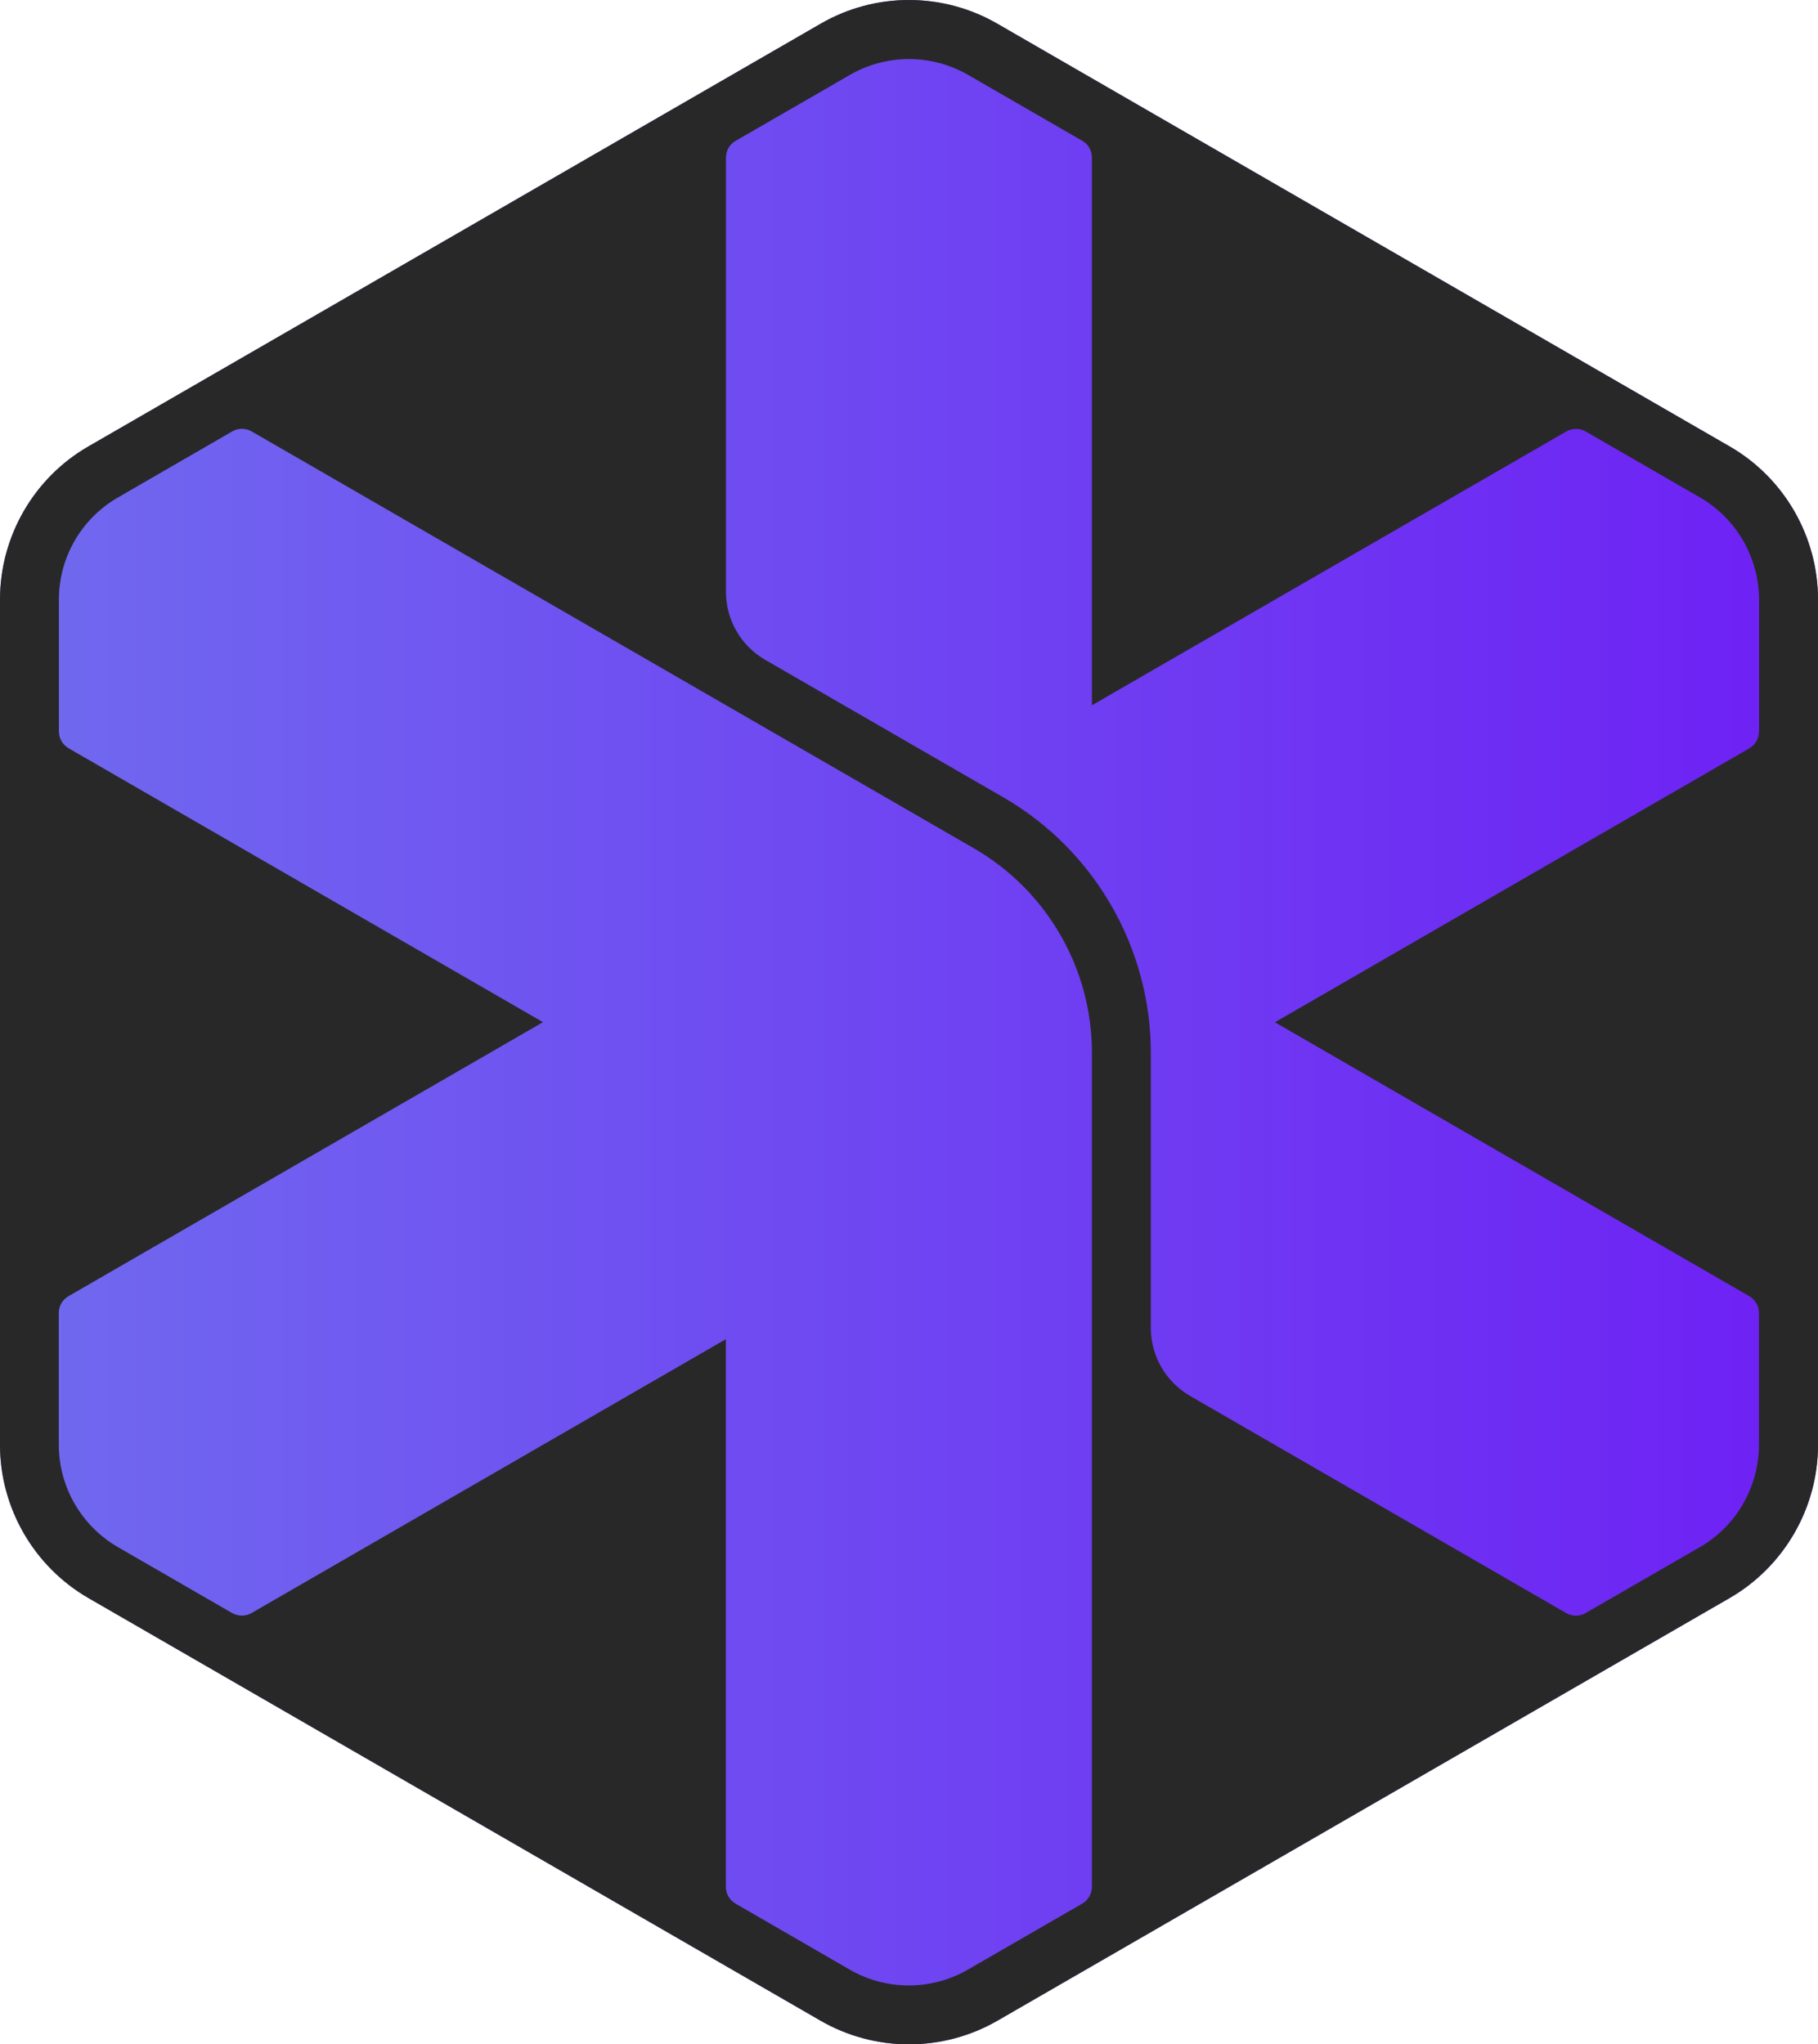
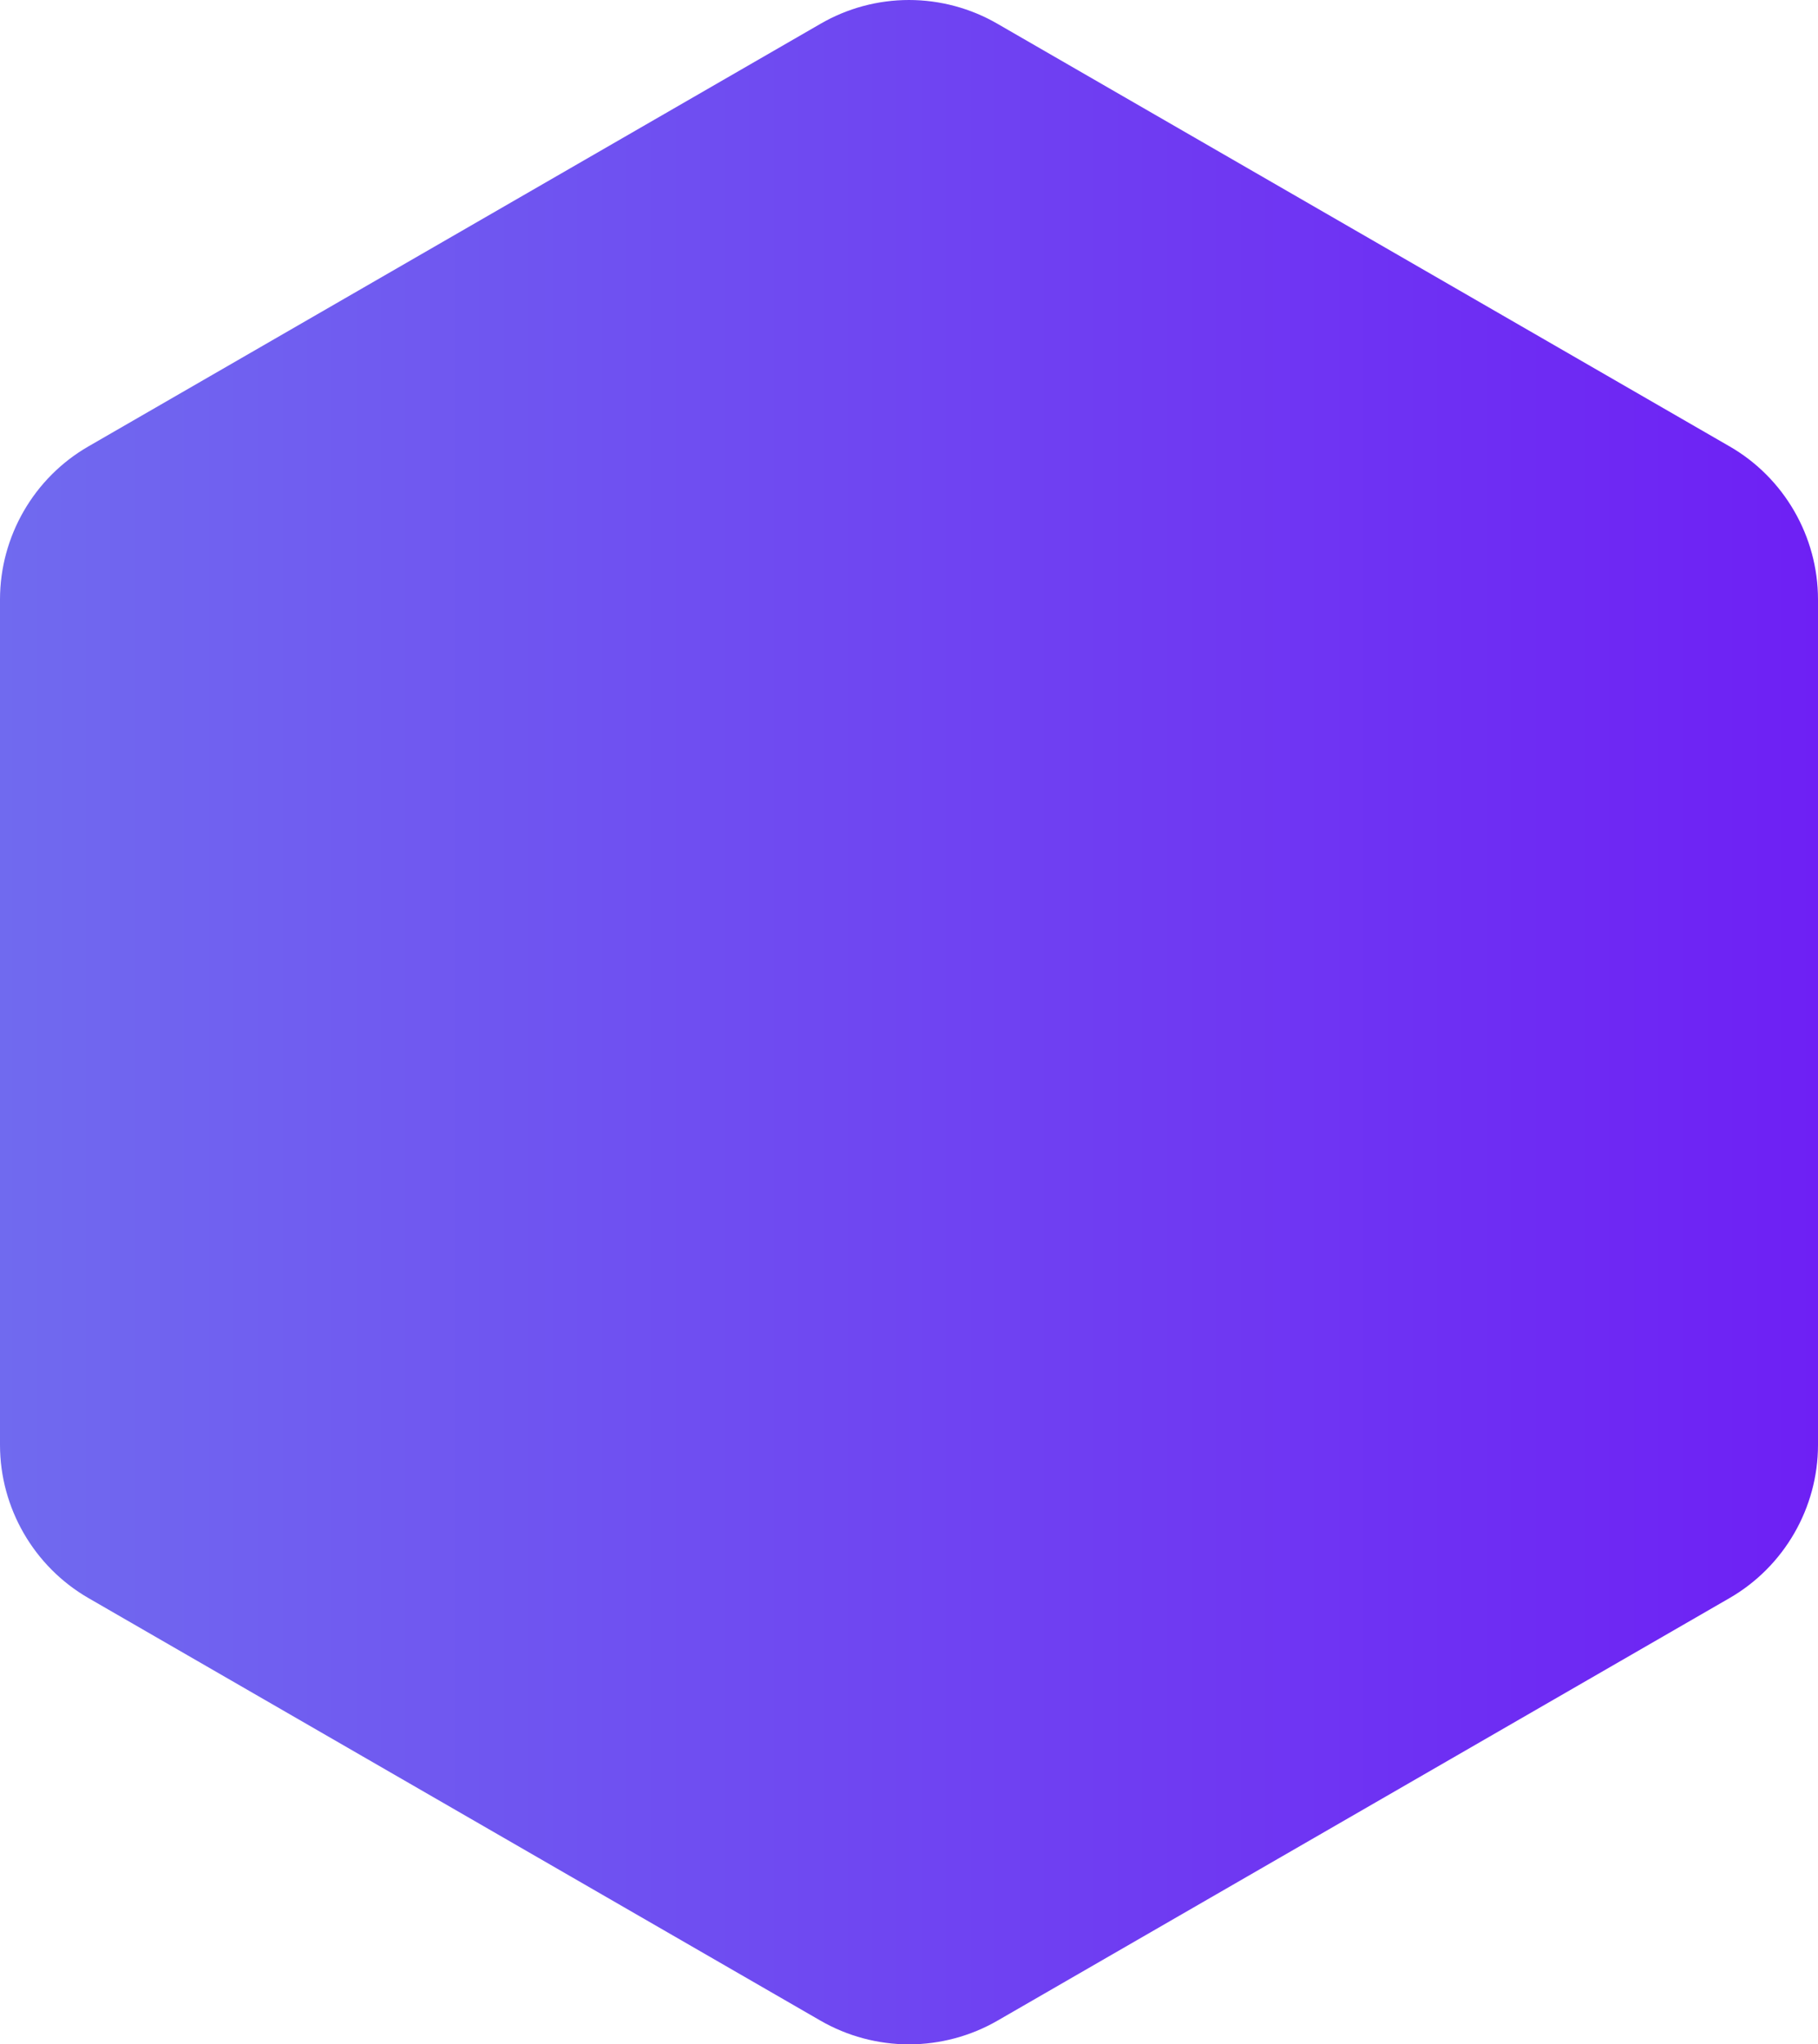
<svg xmlns="http://www.w3.org/2000/svg" id="Layer_1" viewBox="0 0 169.11 190.18">
  <defs>
    <linearGradient id="linear-gradient" x1="0" y1="95.09" x2="169.11" y2="95.09" gradientUnits="userSpaceOnUse">
      <stop offset="0" stop-color="#706aef" />
      <stop offset="1" stop-color="#6e20f4" />
    </linearGradient>
  </defs>
  <path d="M169.11,55.77v78.65c0,5.85-3.15,11.31-8.22,14.24l-68.11,39.32c-2.5,1.44-5.35,2.2-8.23,2.2s-5.72-.76-8.22-2.2L8.22,148.66C3.15,145.73,0,140.27,0,134.42V55.77C0,49.91,3.15,44.45,8.22,41.53L76.33,2.21C78.83.76,81.67,0,84.55,0s5.73.76,8.23,2.21l68.11,39.32c5.07,2.92,8.22,8.38,8.22,14.24Z" style="fill: url(#linear-gradient);" />
-   <path d="M160.89,41.53L92.78,2.21C90.28.76,87.43,0,84.55,0s-5.72.76-8.22,2.21L8.22,41.53C3.15,44.45,0,49.91,0,55.77v78.65c0,5.85,3.15,11.31,8.22,14.24l68.11,39.32c2.5,1.44,5.34,2.2,8.22,2.2s5.73-.76,8.23-2.2l68.11-39.32c5.07-2.93,8.22-8.39,8.22-14.24V55.77c0-5.86-3.15-11.32-8.22-14.24ZM101.57,175.51c0,.62-.31,1.25-.92,1.59l-10.62,6.13c-3.4,1.96-7.58,1.96-10.97.01l-10.62-6.14c-.61-.35-.93-.97-.92-1.59v-50.93l-44.11,25.47c-.53.31-1.22.35-1.83,0l-10.62-6.13c-3.39-1.97-5.48-5.59-5.49-9.5v-12.27c0-.71.38-1.27.92-1.58l44.12-25.48L6.4,69.62c-.54-.31-.92-.88-.92-1.59v-12.26c0-3.92,2.1-7.54,5.49-9.49l10.62-6.14c.61-.36,1.29-.31,1.83,0l67.18,38.78c6.78,3.92,10.97,11.17,10.97,19v77.59ZM163.62,68.04c.01.7-.38,1.28-.92,1.59l-44.11,25.47,44.11,25.47c.53.31.92.88.92,1.58v12.27c-.02,3.92-2.1,7.54-5.49,9.5l-10.62,6.13c-.61.36-1.3.31-1.84,0l-34.97-20.19c-2.26-1.31-3.65-3.72-3.65-6.33v-25.61c0-9.76-5.26-18.86-13.71-23.74l-22.15-12.79c-2.27-1.31-3.66-3.72-3.66-6.33V14.69c0-.63.3-1.26.92-1.6l10.62-6.13c3.4-1.96,7.58-1.95,10.97,0l10.62,6.13c.61.34.91.97.91,1.6v50.92l44.11-25.46c.54-.31,1.23-.36,1.84,0l10.62,6.13c3.39,1.97,5.47,5.59,5.49,9.5v12.27Z" style="fill: #282828;" />
</svg>